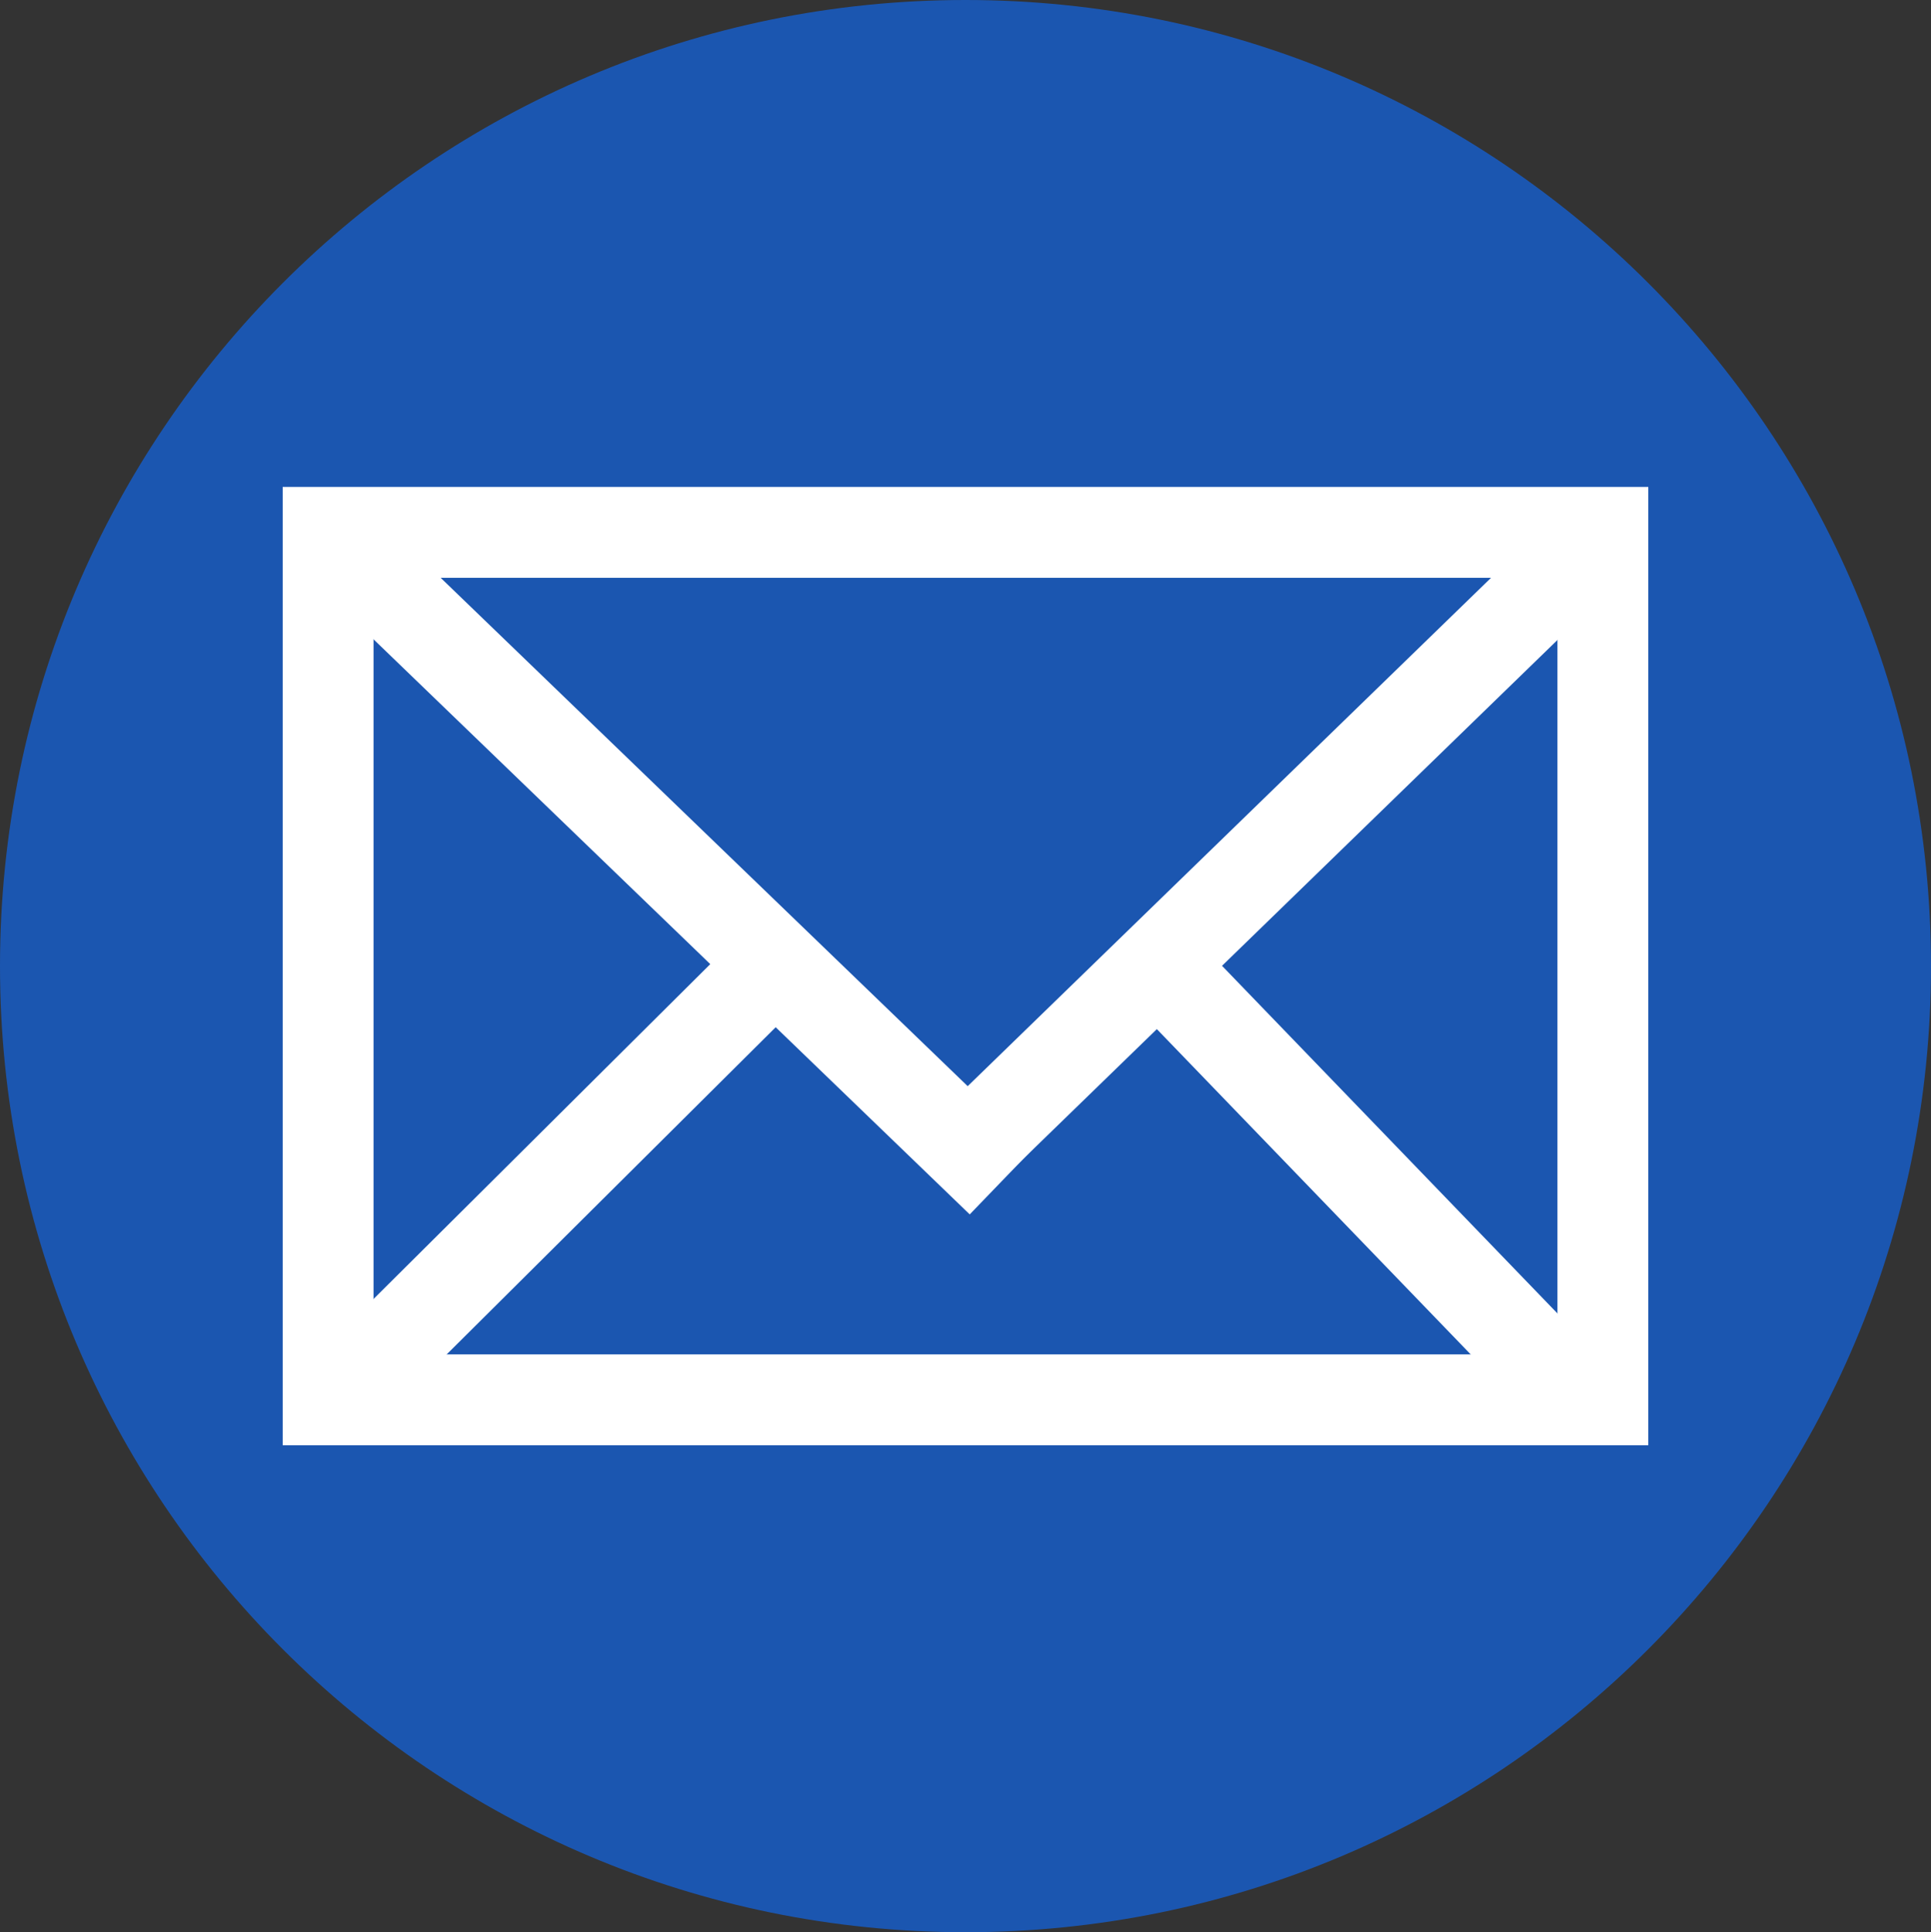
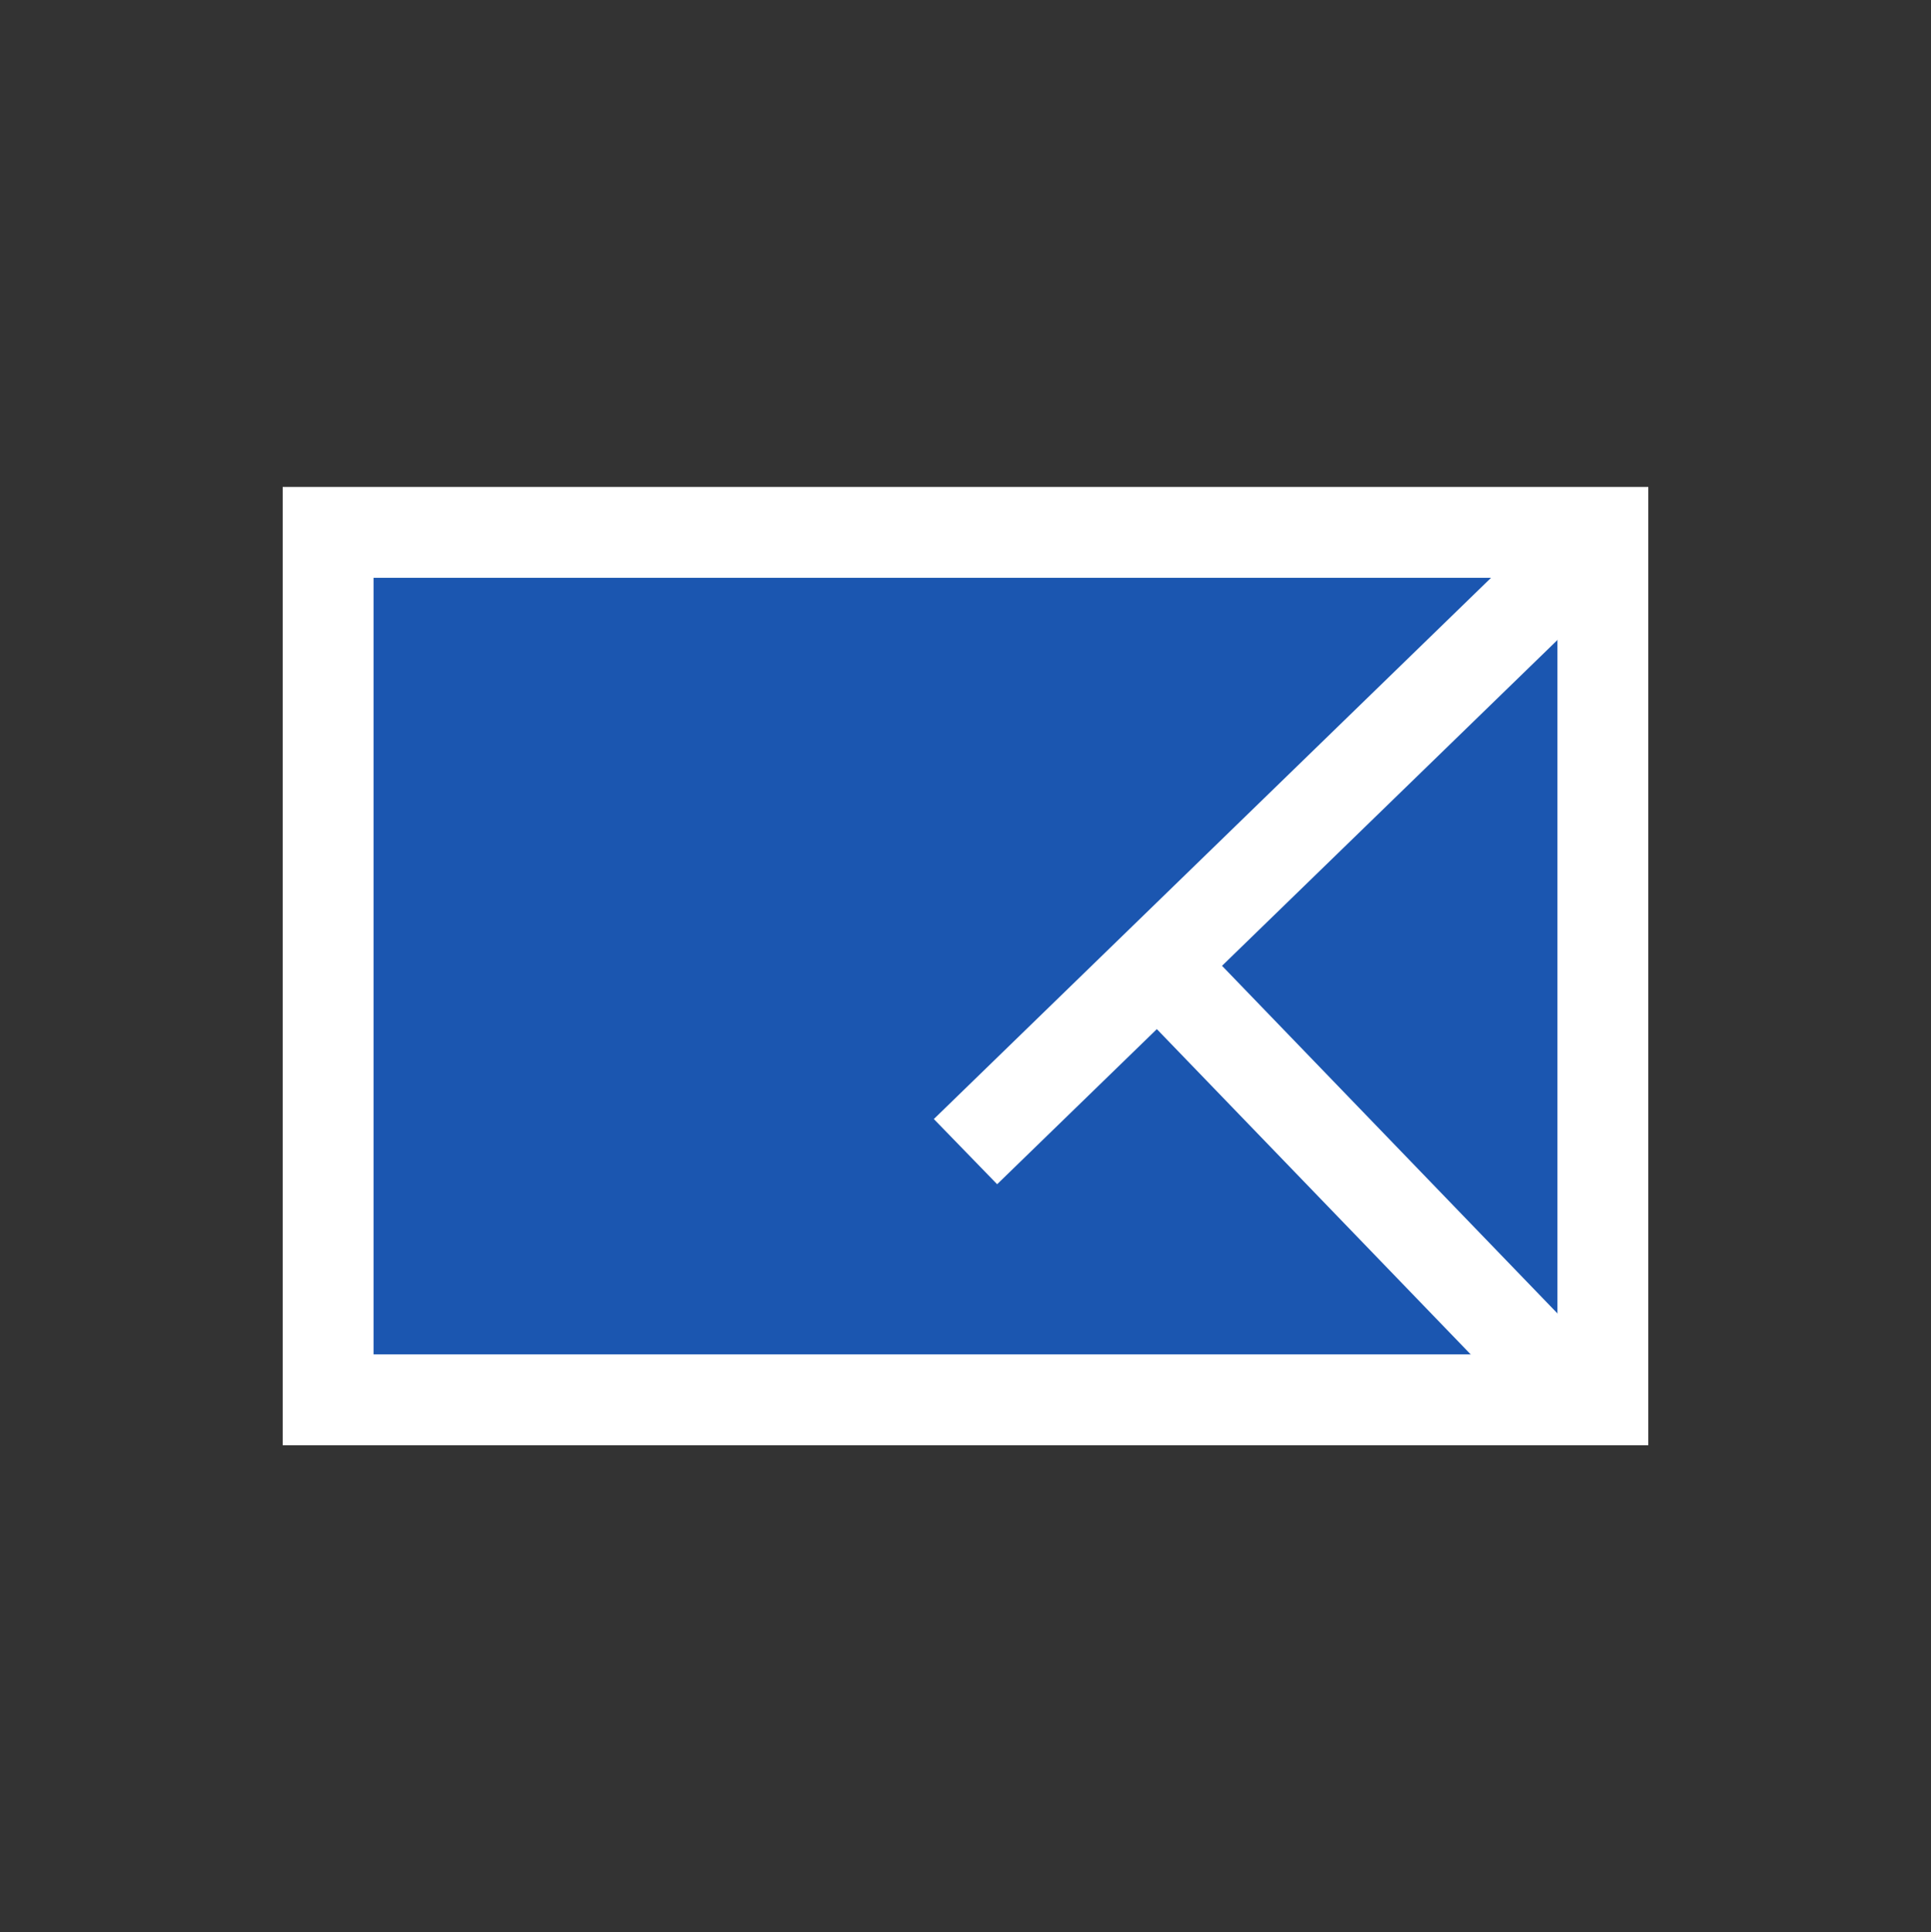
<svg xmlns="http://www.w3.org/2000/svg" width="1948" height="1949" xml:space="preserve" overflow="hidden">
  <rect width="100%" height="100%" fill="#333333" stroke="none" />
  <defs>
    <clipPath id="clip0">
      <rect x="1226" y="263" width="1948" height="1949" />
    </clipPath>
  </defs>
  <g clip-path="url(#clip0)" transform="translate(-1226 -263)">
-     <path d="M1226 1237.5C1226 699.298 1662.07 263 2200 263 2737.93 263 3174 699.298 3174 1237.5 3174 1775.7 2737.93 2212 2200 2212 1662.07 2212 1226 1775.7 1226 1237.5Z" fill="#1B56B0" fill-rule="evenodd" />
    <rect x="1557" y="800" width="1286" height="875" stroke="#FFFFFF" stroke-width="91.667" stroke-miterlimit="8" fill="#1B56B0" />
-     <path d="M2236.08 1454.95 1557 800" stroke="#FFFFFF" stroke-width="91.667" stroke-miterlimit="8" fill="none" fill-rule="evenodd" />
    <path d="M0 0 643.163 624.643" stroke="#FFFFFF" stroke-width="91.667" stroke-miterlimit="8" fill="none" fill-rule="evenodd" transform="matrix(1 0 0 -1 2200 1424.64)" />
-     <path d="M0 0 414.868 412.5" stroke="#FFFFFF" stroke-width="91.667" stroke-miterlimit="8" fill="none" fill-rule="evenodd" transform="matrix(1 0 0 -1 1565 1675.5)" />
    <path d="M2818.06 1675.5 2420 1263" stroke="#FFFFFF" stroke-width="91.667" stroke-miterlimit="8" fill="none" fill-rule="evenodd" />
  </g>
</svg>